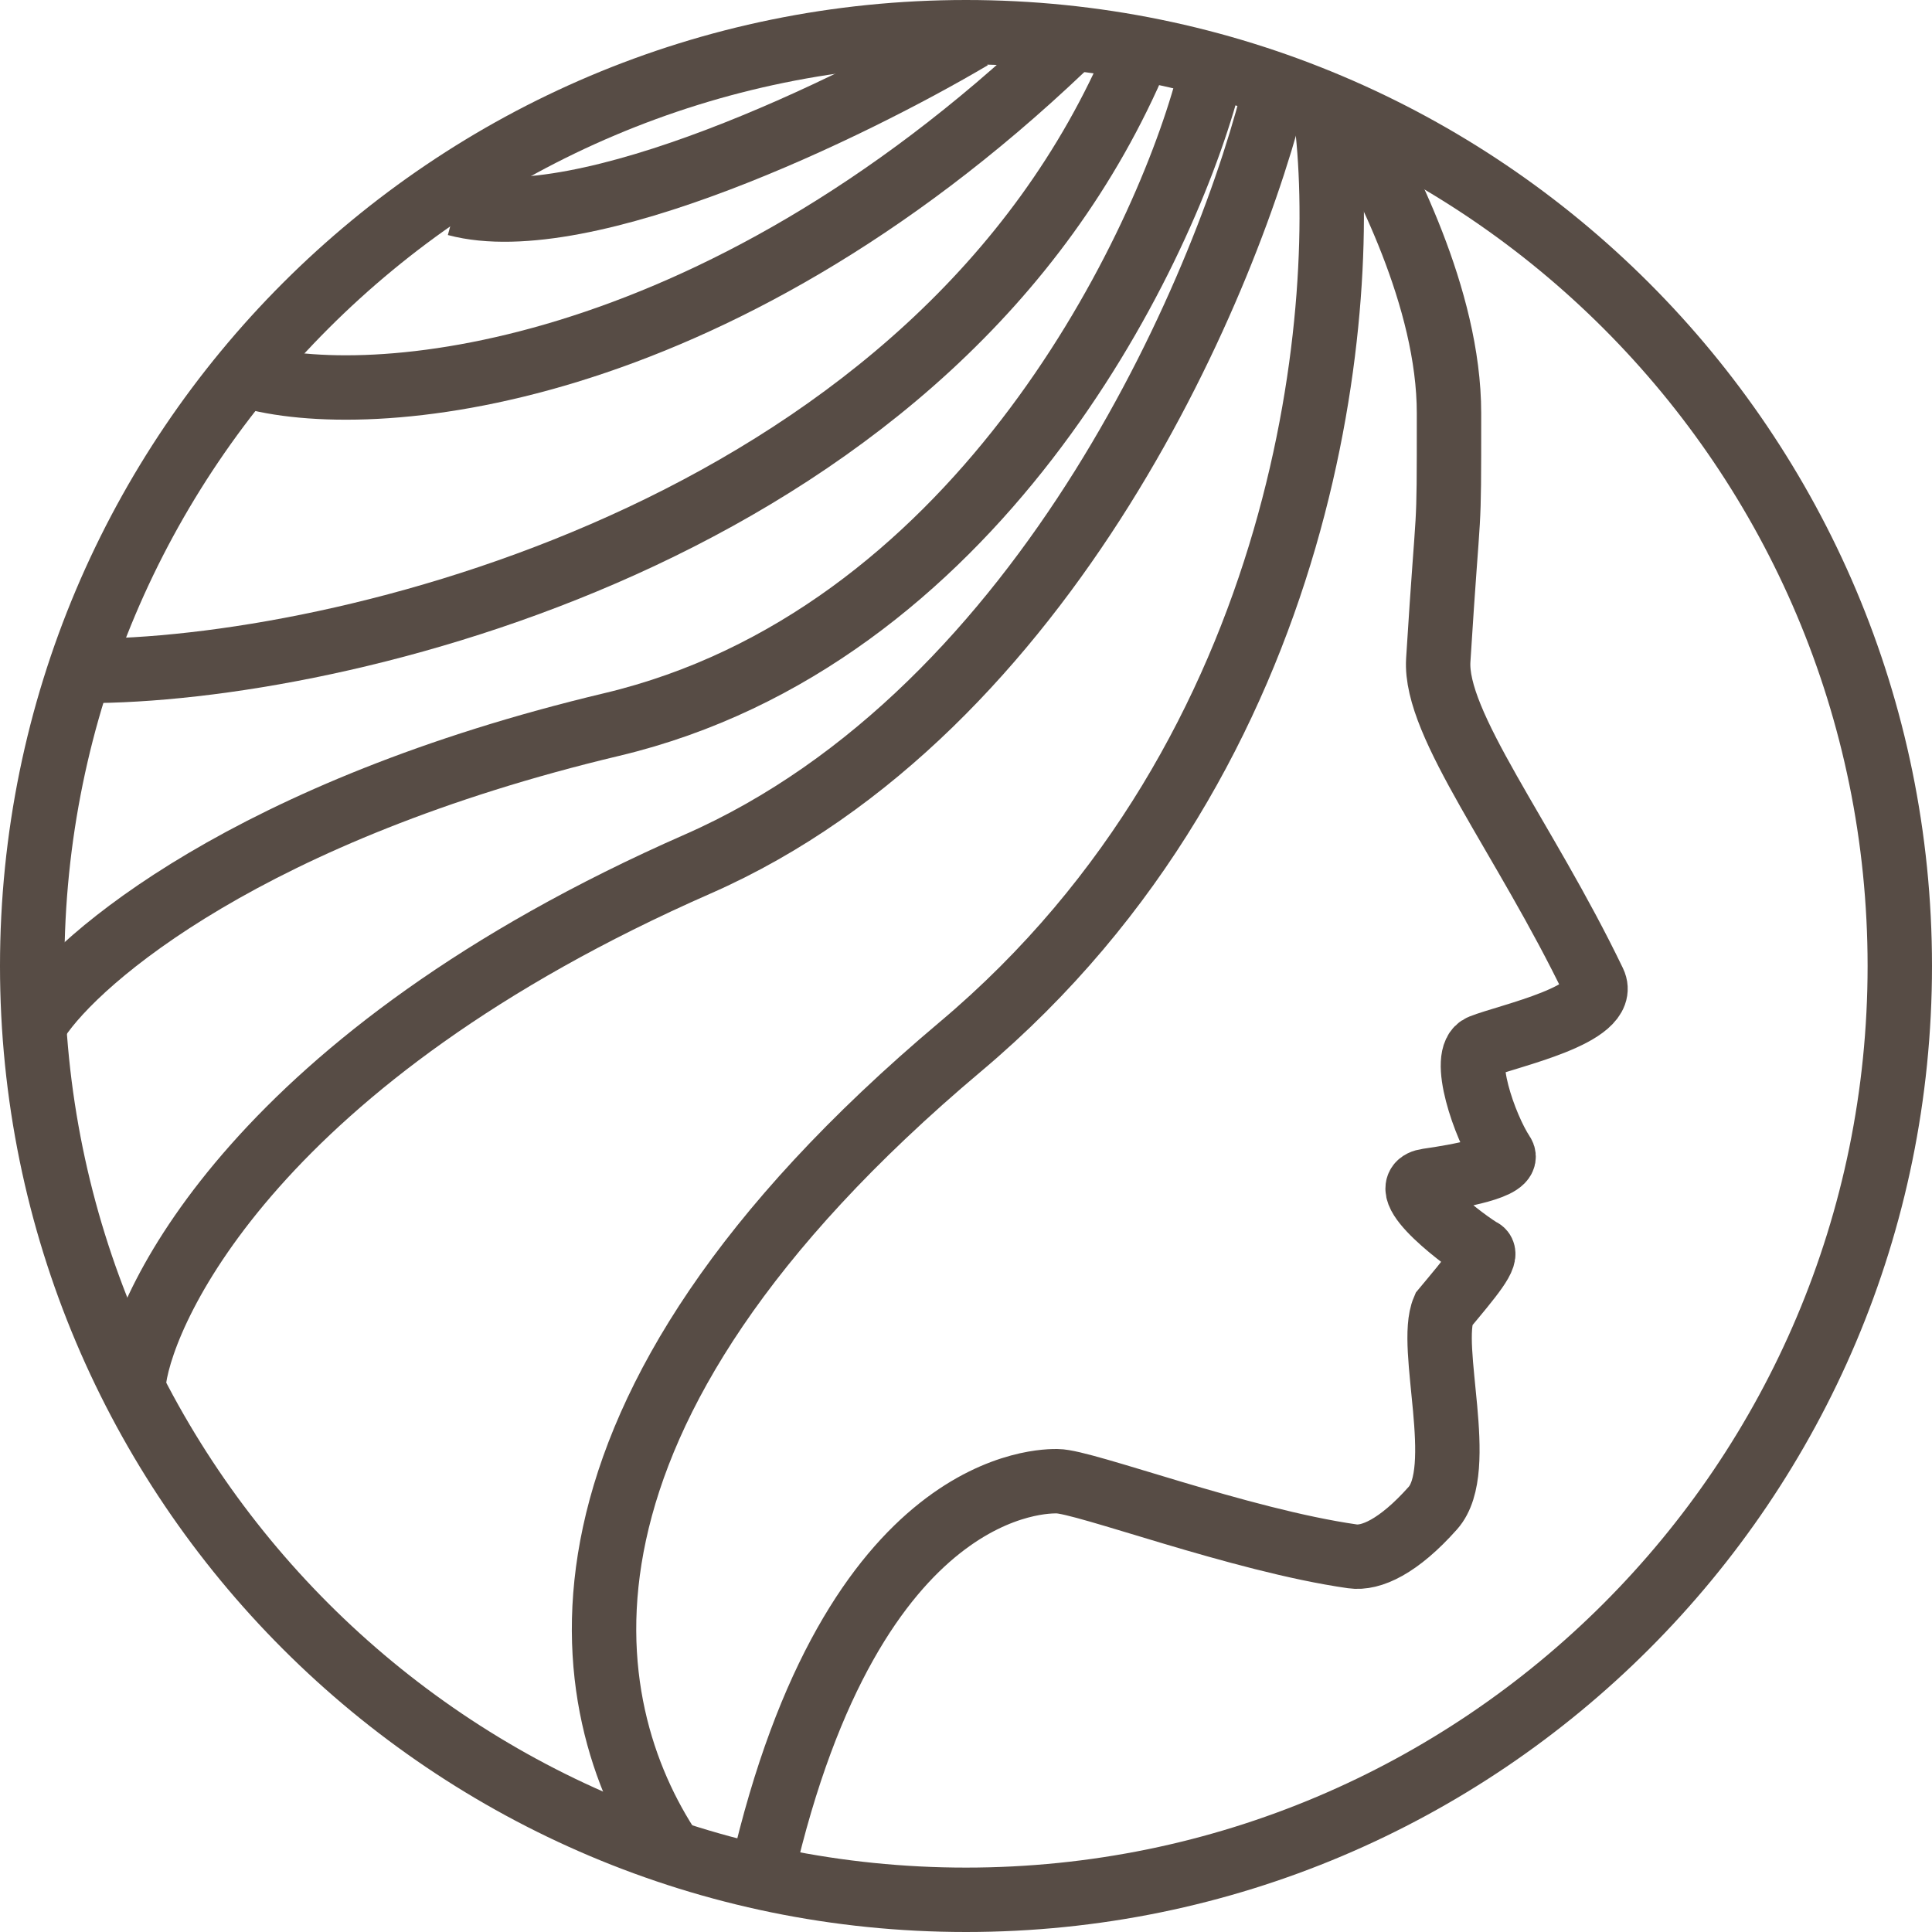
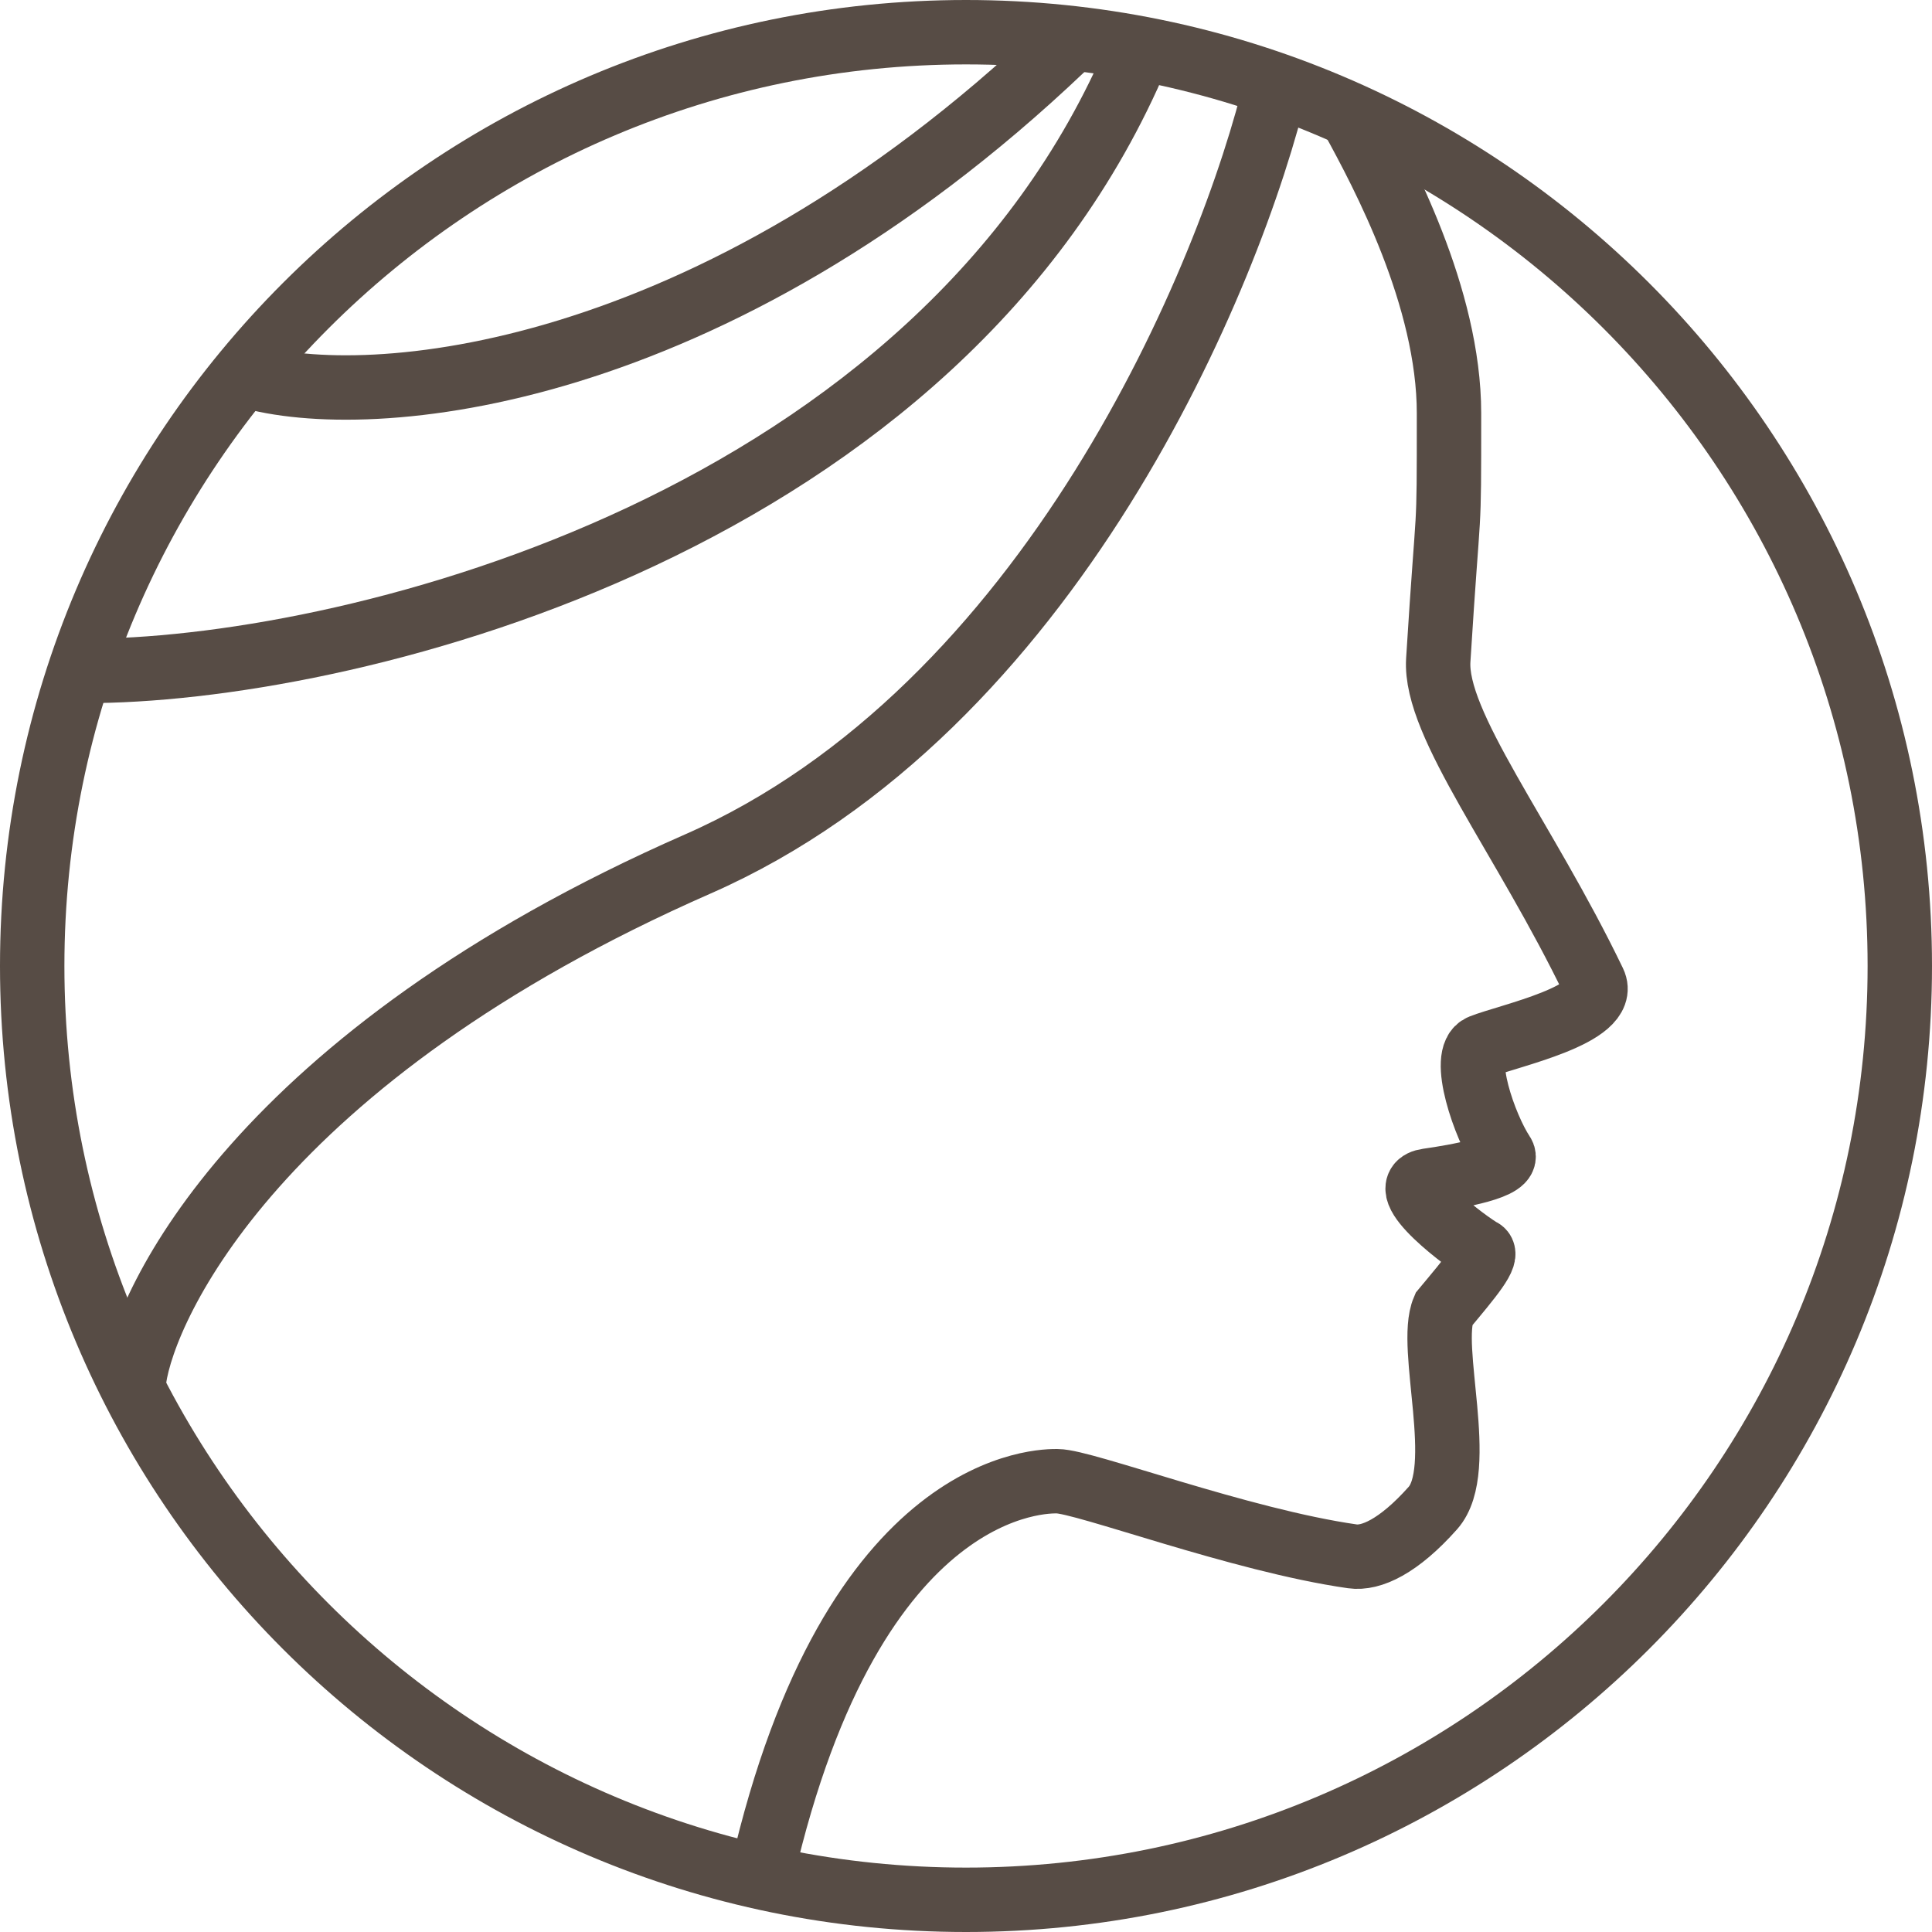
<svg xmlns="http://www.w3.org/2000/svg" data-bbox="3 3 174 174" viewBox="0 0 180 180" height="180" width="180" data-type="ugc">
  <g>
-     <path stroke-width="6" stroke="#574C45" d="M123.5 10.5c2.333 17.5-1.2 59.4-34 87-41 34.5-36 61.5-27 75" fill="none" />
    <path stroke-width="6" stroke="#574C45" d="M119 7.5c-4.333 18.333-21.2 58.6-54 73-41 18-51.5 41-52.5 48" fill="none" />
-     <path stroke-width="6" stroke="#574C45" d="M90.5 3.5c-11 6.5-36 18.7-48 15.5" fill="none" />
    <path stroke-width="6" stroke="#574C45" d="M23 35c11.333 3.333 43.2.7 76-30.5" fill="none" />
    <path stroke-width="6" stroke="#574C45" d="M9 62.5c24.5-.333 78.6-13.9 97-57.5" fill="none" />
-     <path stroke-width="6" stroke="#574C45" d="M3.5 95C7.333 89.167 23.4 75.5 57 67.5s51-43 55.5-59.5" fill="none" />
    <path stroke-width="6" stroke="#574C45" d="M126 11c2.833 5.167 9 16.693 9 27.5 0 12.5 0 7-1 23-.376 6.01 8 16.5 14.5 30 1.455 3.022-8 5-10.5 6-2 .8.333 7.5 2 10 .816 1.224-4.2 2.1-7 2.5-3.5.5 4 6 5 6.5.8.4-1 2.5-3.5 5.5-1.5 3.5 2.2 14.9-1 18.5-3.2 3.6-5.771 4.747-7.5 4.5-10.5-1.5-25-7-27.5-7-1 0-19-.5-27.5 36.5" fill="none" />
    <path stroke-width="6" stroke="#574C45" d="M177 90c0 48.049-38.951 87-87 87S3 138.049 3 90 41.951 3 90 3s87 38.951 87 87z" fill="none" />
  </g>
</svg>